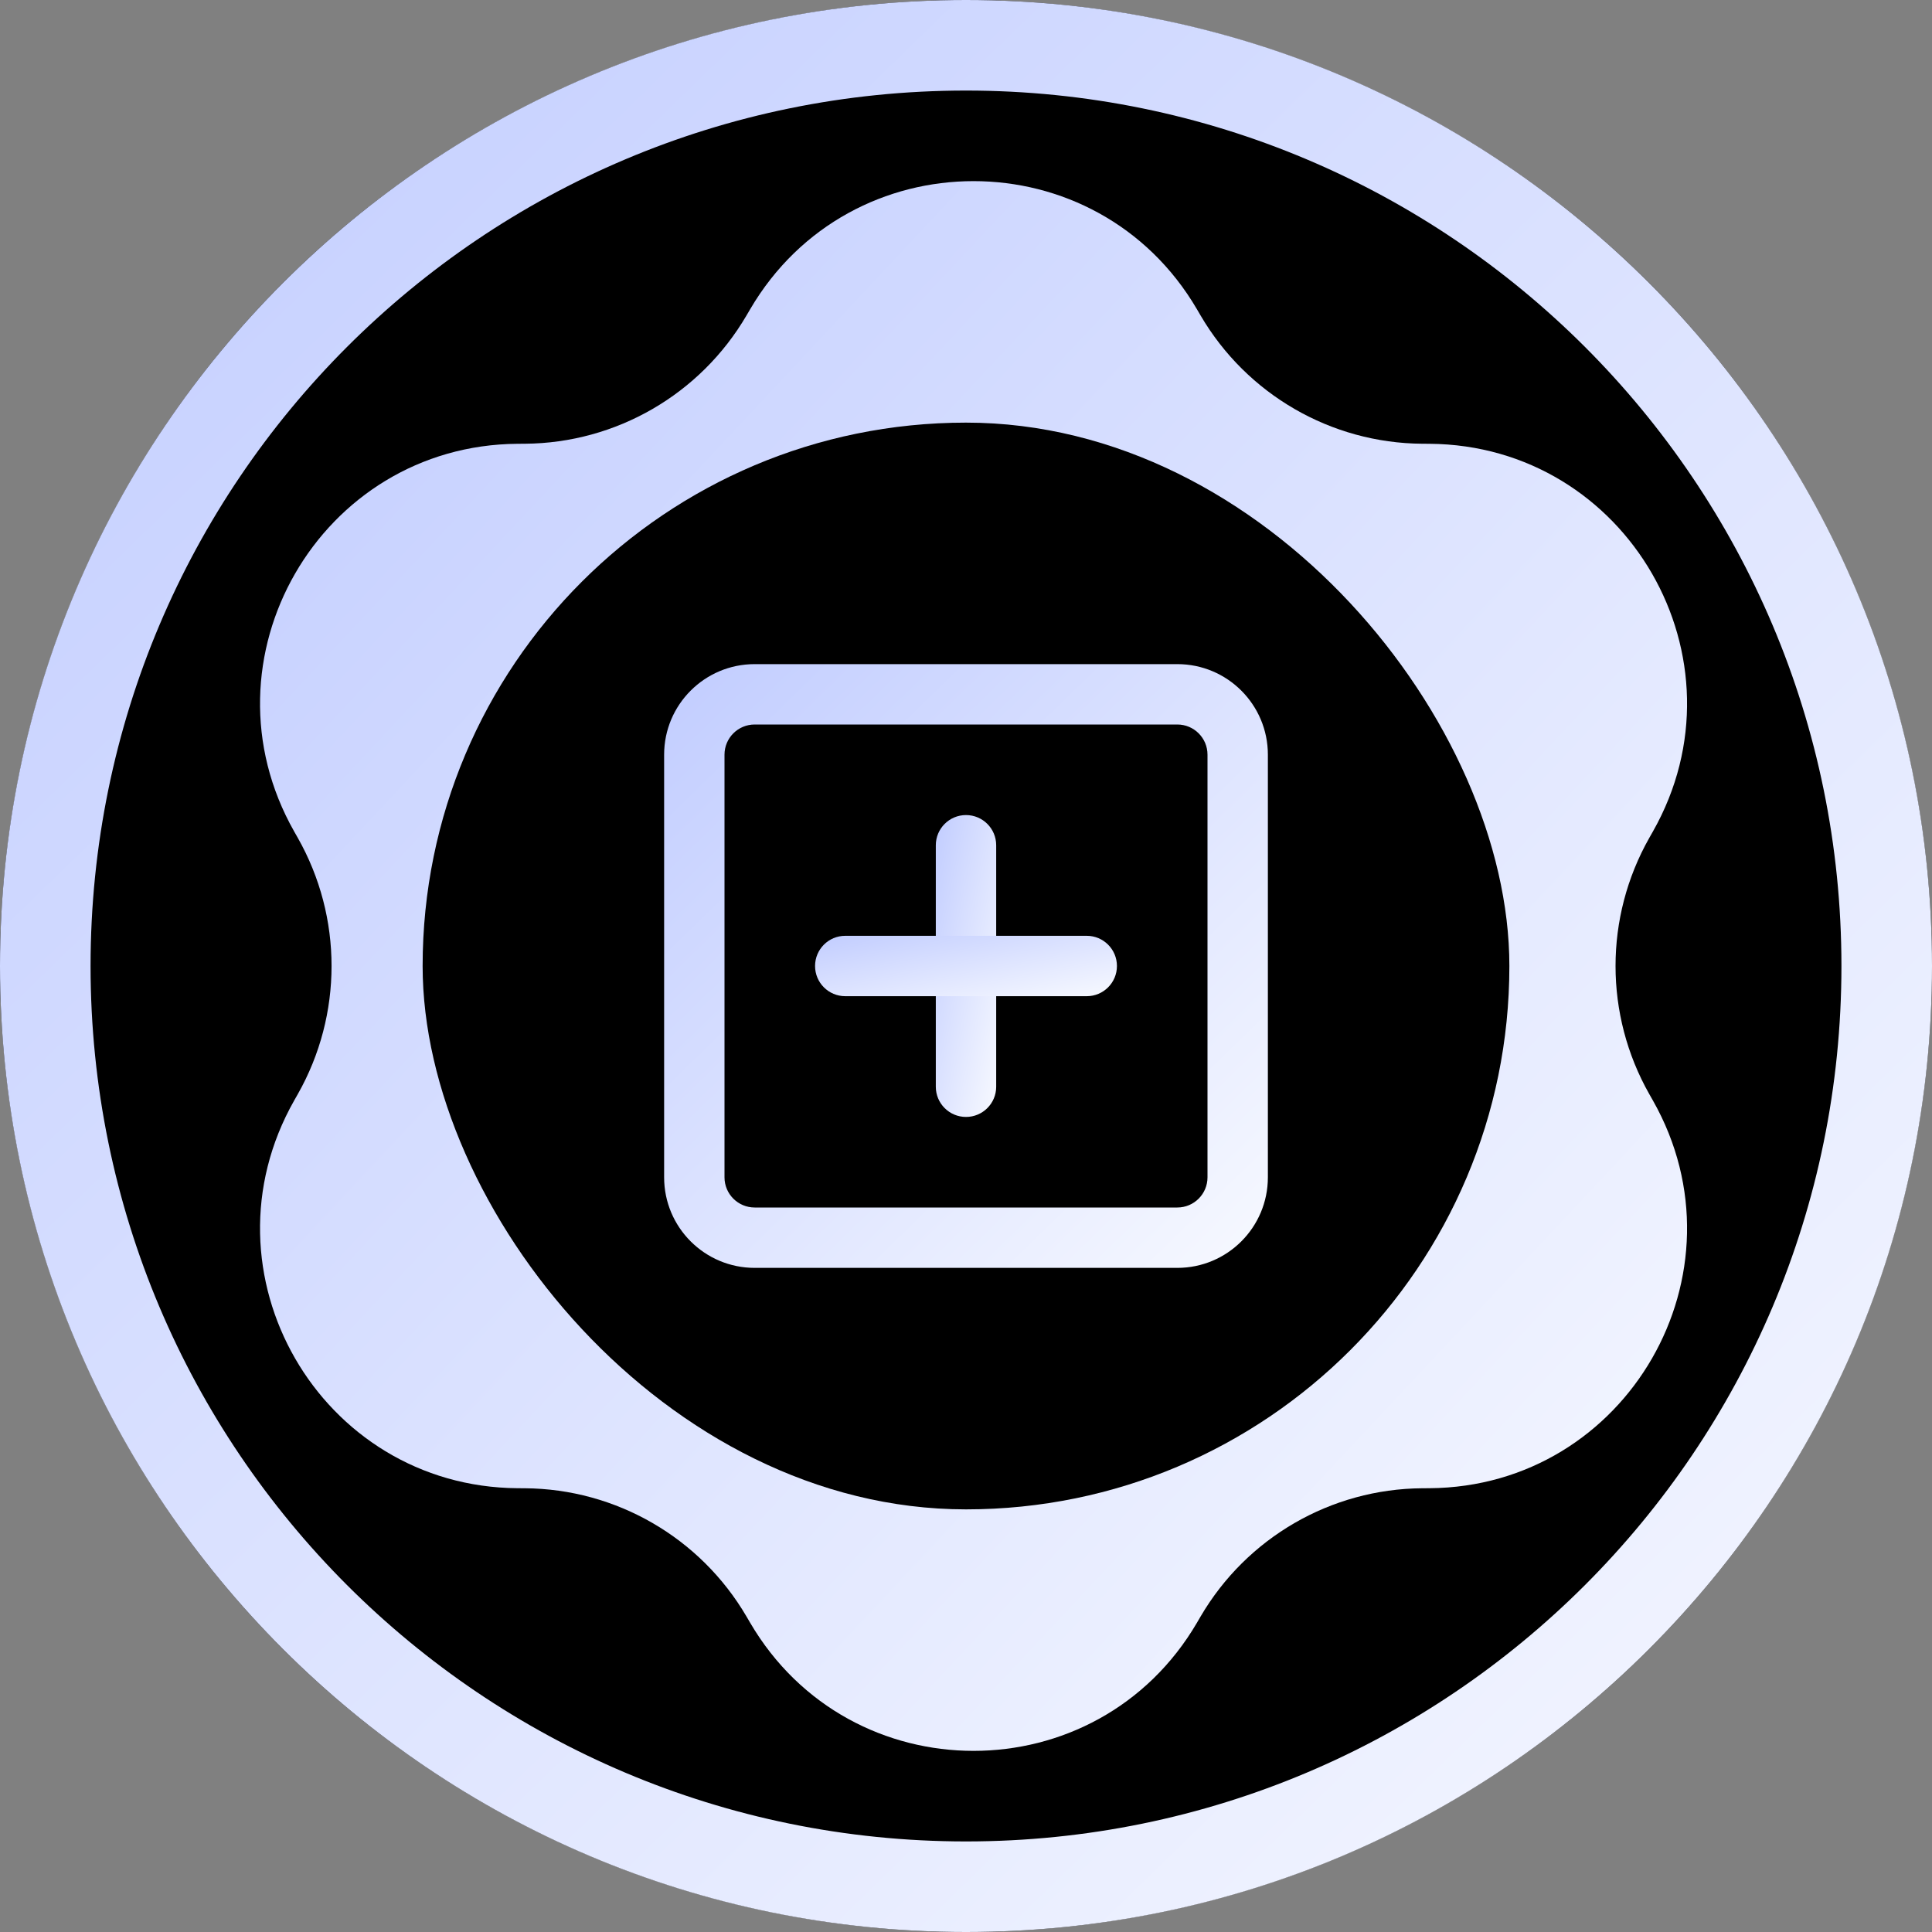
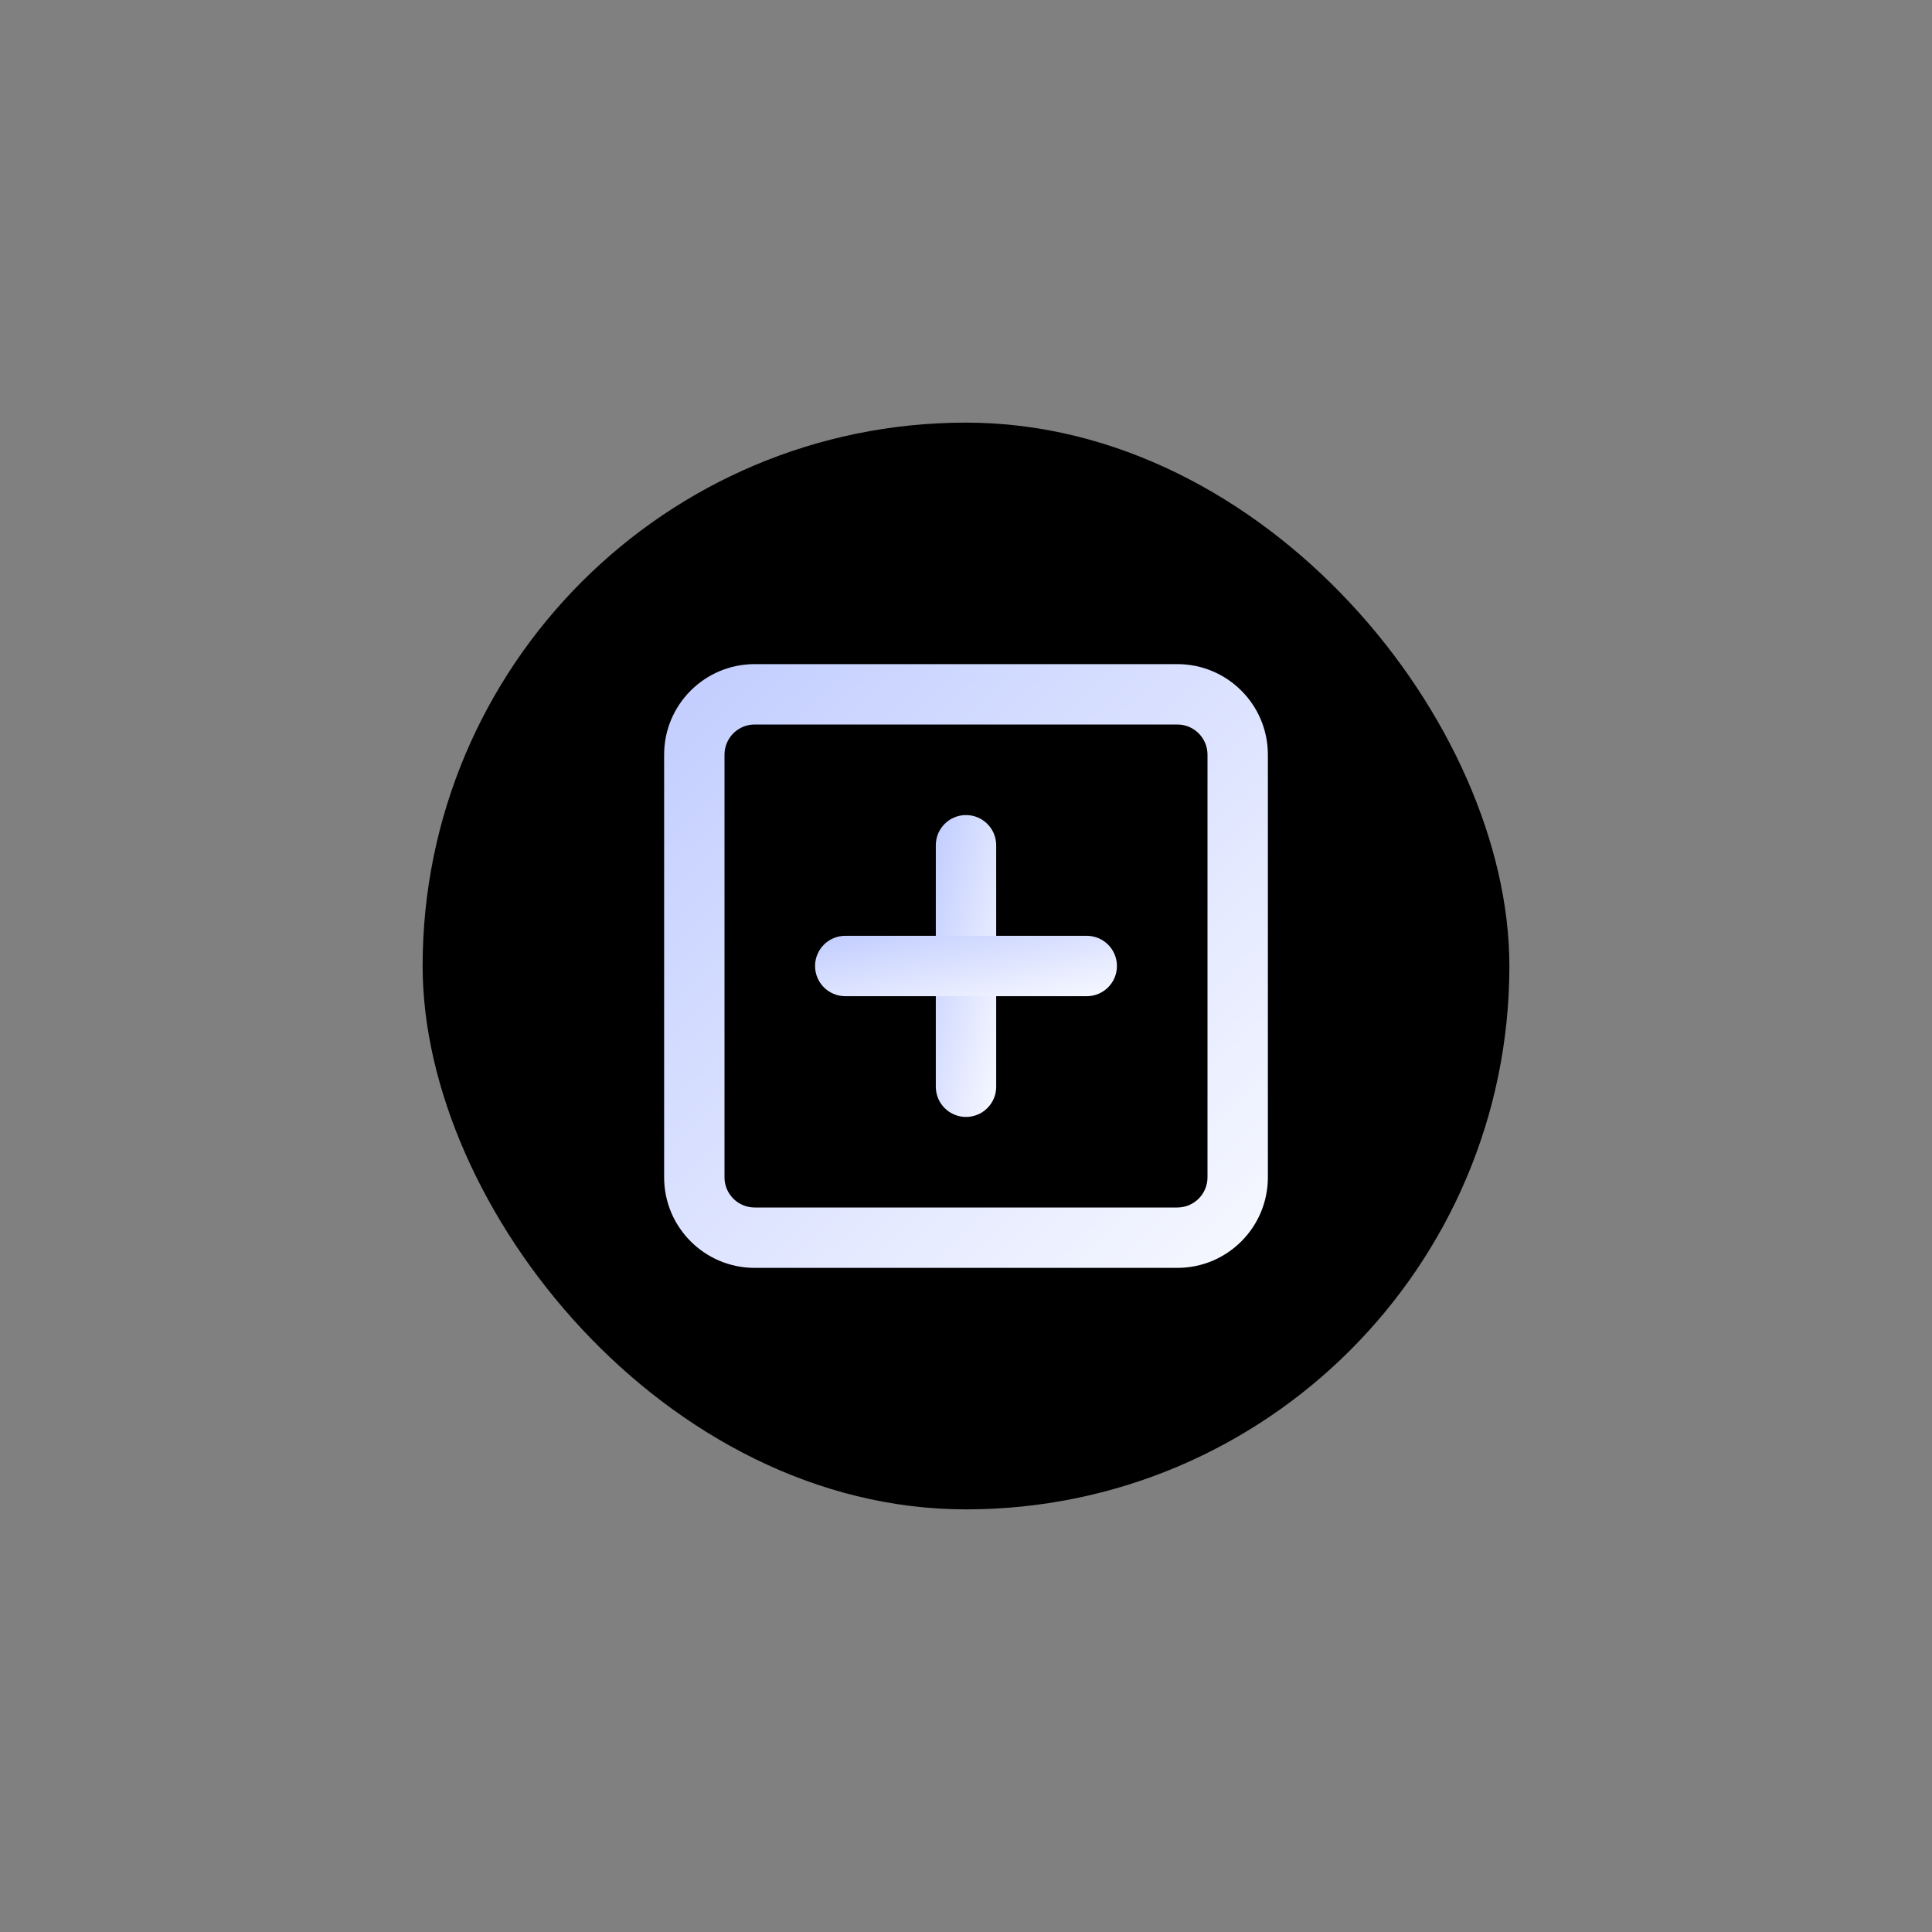
<svg xmlns="http://www.w3.org/2000/svg" width="128" height="128" viewBox="0 0 128 128" fill="none">
  <rect x="0" y="0" width="128" height="128" fill="#808080" stroke="none" />
-   <circle cx="64" cy="64" r="64" fill="black" />
-   <path d="M49.696 20.494C56.328 9.169 72.672 9.169 79.304 20.494L79.544 20.905C82.605 26.13 88.182 29.357 94.228 29.399L94.705 29.402C107.81 29.494 115.982 43.674 109.508 55.092L109.273 55.506C106.287 60.774 106.287 67.227 109.273 72.494L109.508 72.908C115.982 84.326 107.81 98.506 94.705 98.598L94.228 98.601C88.182 98.643 82.605 101.87 79.544 107.094L79.304 107.506C72.672 118.831 56.328 118.831 49.696 107.506L49.455 107.094C46.395 101.87 40.818 98.643 34.772 98.601L34.296 98.598C21.19 98.506 13.018 84.326 19.492 72.908L19.727 72.494C22.713 67.227 22.713 60.774 19.727 55.506L19.492 55.092C13.018 43.674 21.19 29.494 34.296 29.402L34.772 29.399C40.818 29.357 46.395 26.13 49.455 20.905L49.696 20.494Z" fill="url(#paint0_linear_11050_80278)" />
-   <path fill-rule="evenodd" clip-rule="evenodd" d="M64 122C96.032 122 122 96.032 122 64C122 31.968 96.032 6 64 6C31.968 6 6 31.968 6 64C6 96.032 31.968 122 64 122ZM64 128C99.346 128 128 99.346 128 64C128 28.654 99.346 0 64 0C28.654 0 0 28.654 0 64C0 99.346 28.654 128 64 128Z" fill="url(#paint1_linear_11050_80278)" />
  <rect x="28" y="28" width="72" height="72" rx="36" fill="black" />
  <path fill-rule="evenodd" clip-rule="evenodd" d="M50 48C48.895 48 48 48.895 48 50V78C48 79.105 48.895 80 50 80H78C79.105 80 80 79.105 80 78V50C80 48.895 79.105 48 78 48H50ZM44 50C44 46.686 46.686 44 50 44H78C81.314 44 84 46.686 84 50V78C84 81.314 81.314 84 78 84H50C46.686 84 44 81.314 44 78V50Z" fill="url(#paint2_linear_11050_80278)" />
  <path fill-rule="evenodd" clip-rule="evenodd" d="M64 54C65.105 54 66 54.895 66 56V72C66 73.105 65.105 74 64 74C62.895 74 62 73.105 62 72V56C62 54.895 62.895 54 64 54Z" fill="url(#paint3_linear_11050_80278)" />
  <path fill-rule="evenodd" clip-rule="evenodd" d="M54 64C54 62.895 54.895 62 56 62H72C73.105 62 74 62.895 74 64C74 65.105 73.105 66 72 66H56C54.895 66 54 65.105 54 64Z" fill="url(#paint4_linear_11050_80278)" />
  <defs>
    <linearGradient id="paint0_linear_11050_80278" x1="21.421" y1="13.677" x2="120.647" y2="106.515" gradientUnits="userSpaceOnUse">
      <stop stop-color="#C3CEFF" />
      <stop offset="1" stop-color="#F7F9FF" />
    </linearGradient>
    <linearGradient id="paint1_linear_11050_80278" x1="5.677" y1="2.065" x2="128.022" y2="127.979" gradientUnits="userSpaceOnUse">
      <stop stop-color="#C3CEFF" />
      <stop offset="1" stop-color="#F7F9FF" />
    </linearGradient>
    <linearGradient id="paint2_linear_11050_80278" x1="45.774" y1="44.645" x2="84.007" y2="83.993" gradientUnits="userSpaceOnUse">
      <stop stop-color="#C3CEFF" />
      <stop offset="1" stop-color="#F7F9FF" />
    </linearGradient>
    <linearGradient id="paint3_linear_11050_80278" x1="62.177" y1="54.323" x2="69.73" y2="55.877" gradientUnits="userSpaceOnUse">
      <stop stop-color="#C3CEFF" />
      <stop offset="1" stop-color="#F7F9FF" />
    </linearGradient>
    <linearGradient id="paint4_linear_11050_80278" x1="54.887" y1="62.065" x2="56.32" y2="69.436" gradientUnits="userSpaceOnUse">
      <stop stop-color="#C3CEFF" />
      <stop offset="1" stop-color="#F7F9FF" />
    </linearGradient>
  </defs>
</svg>